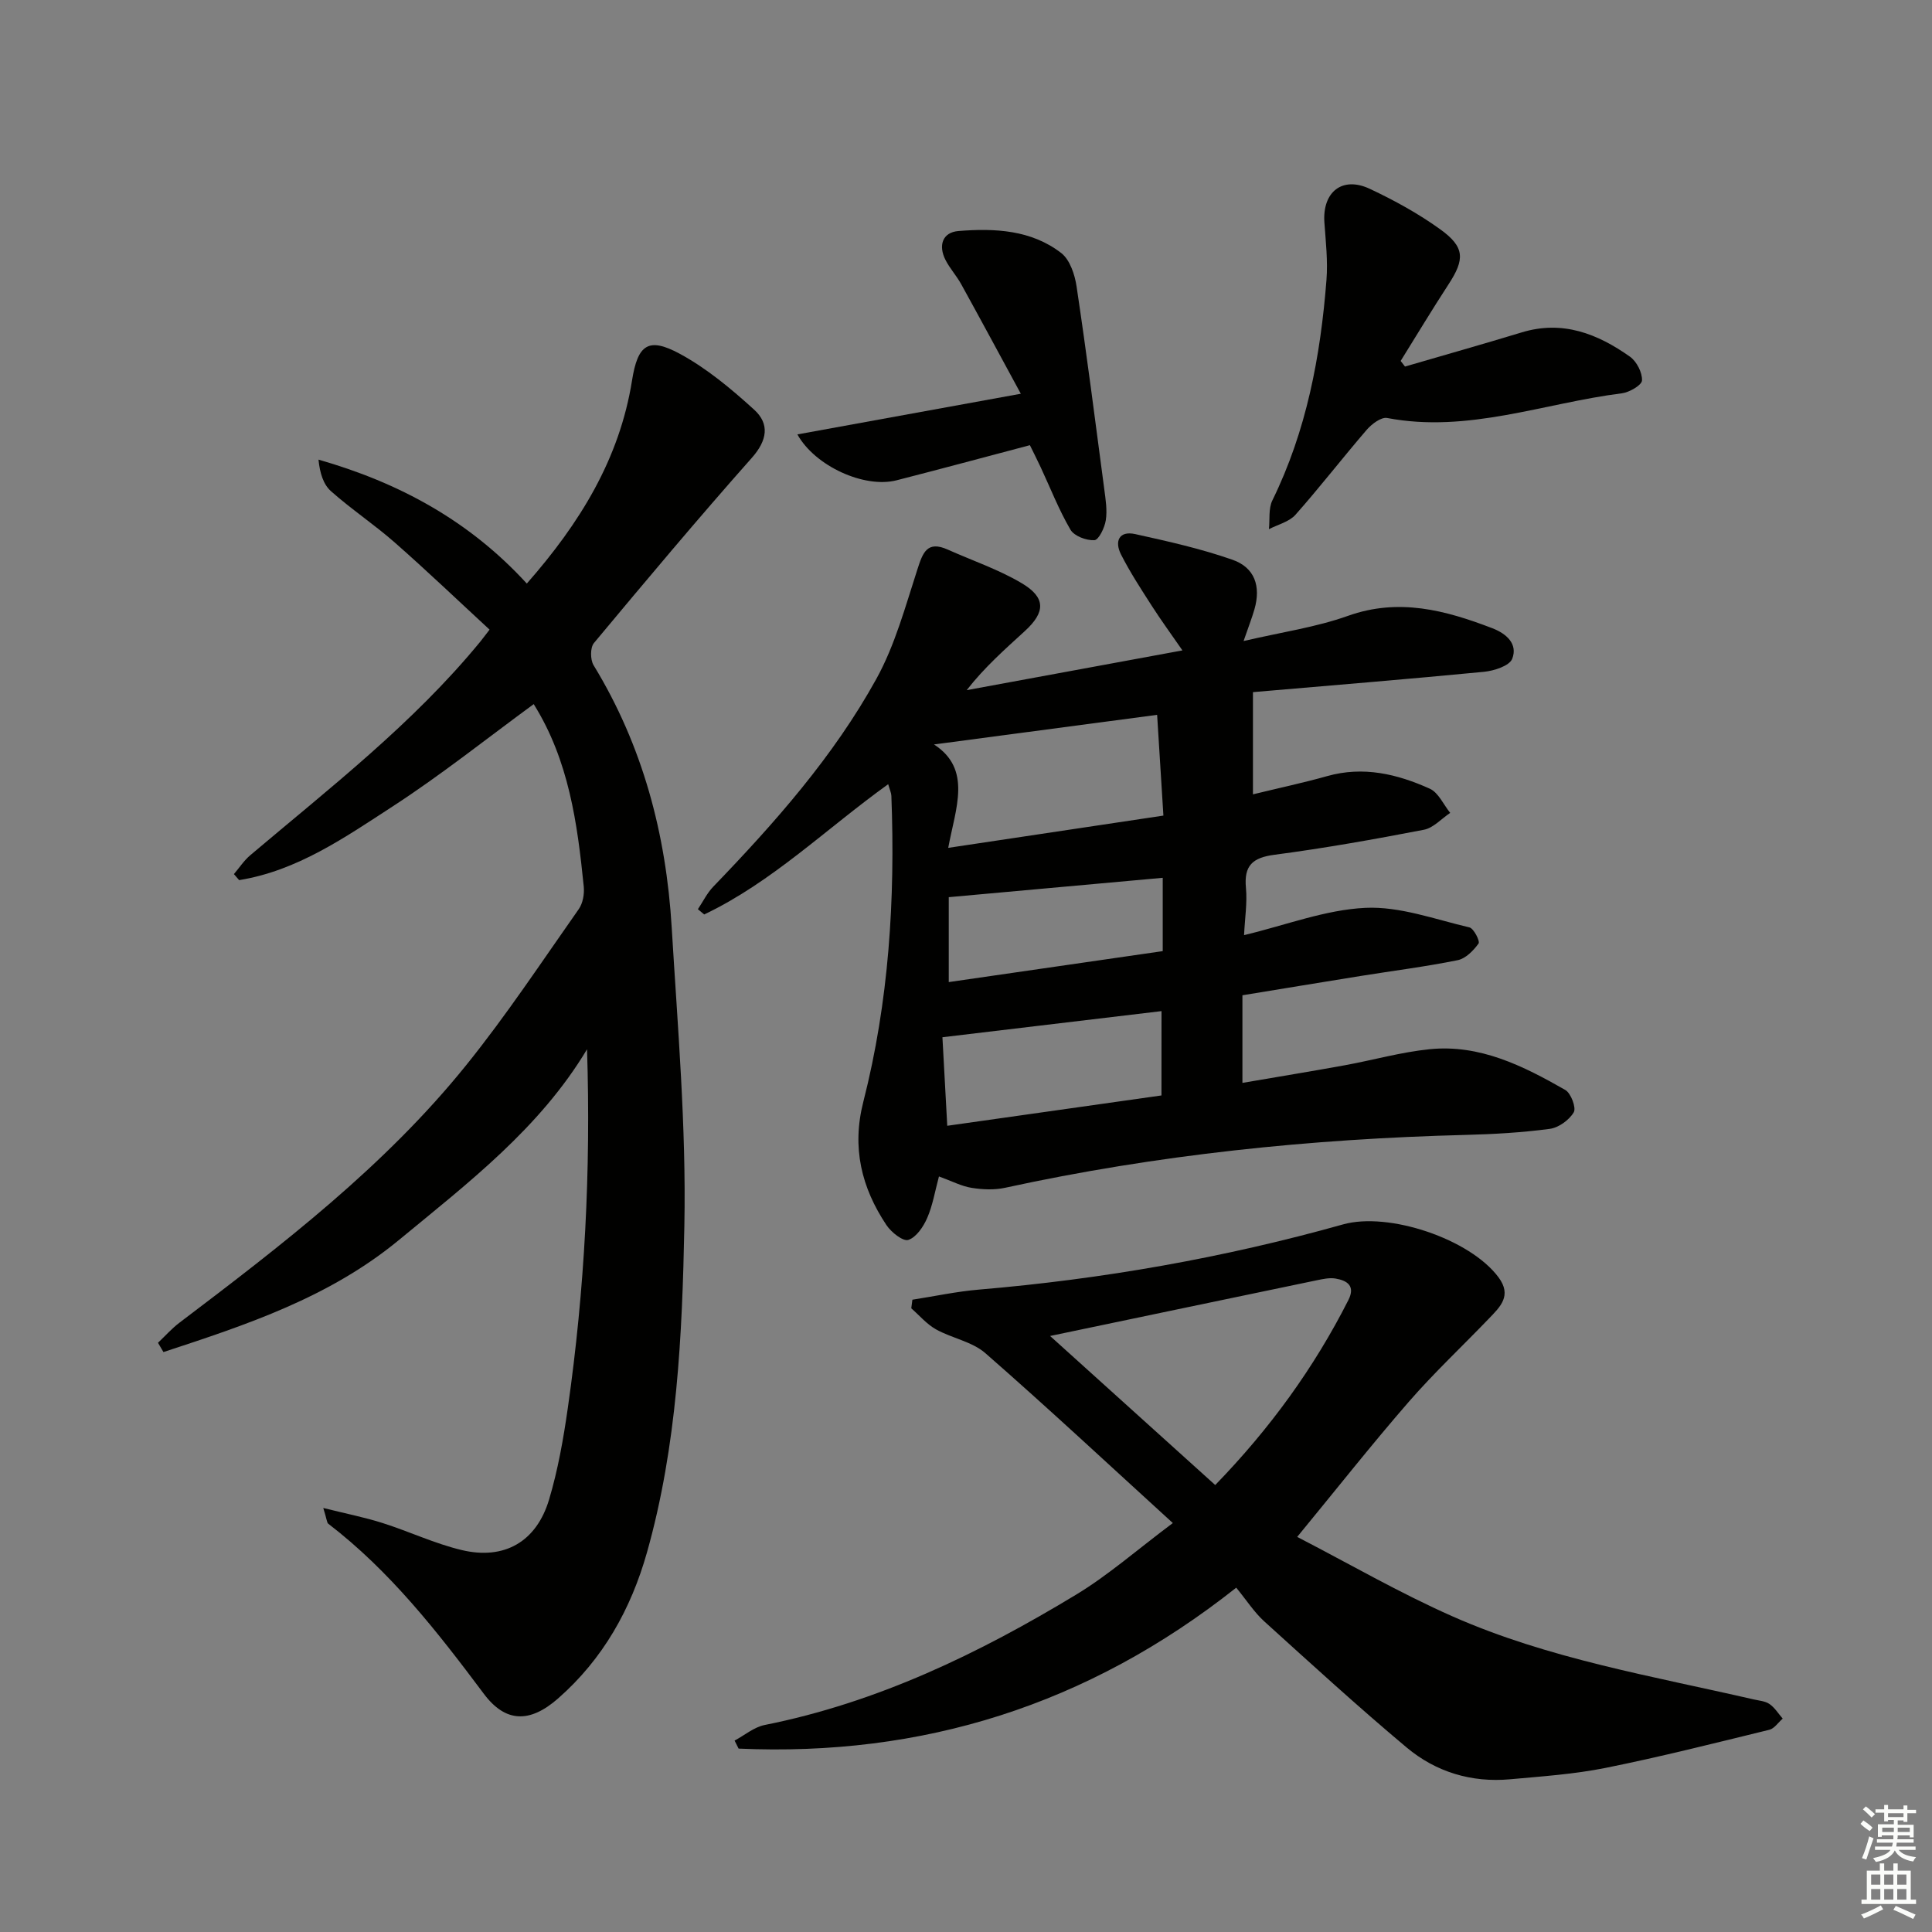
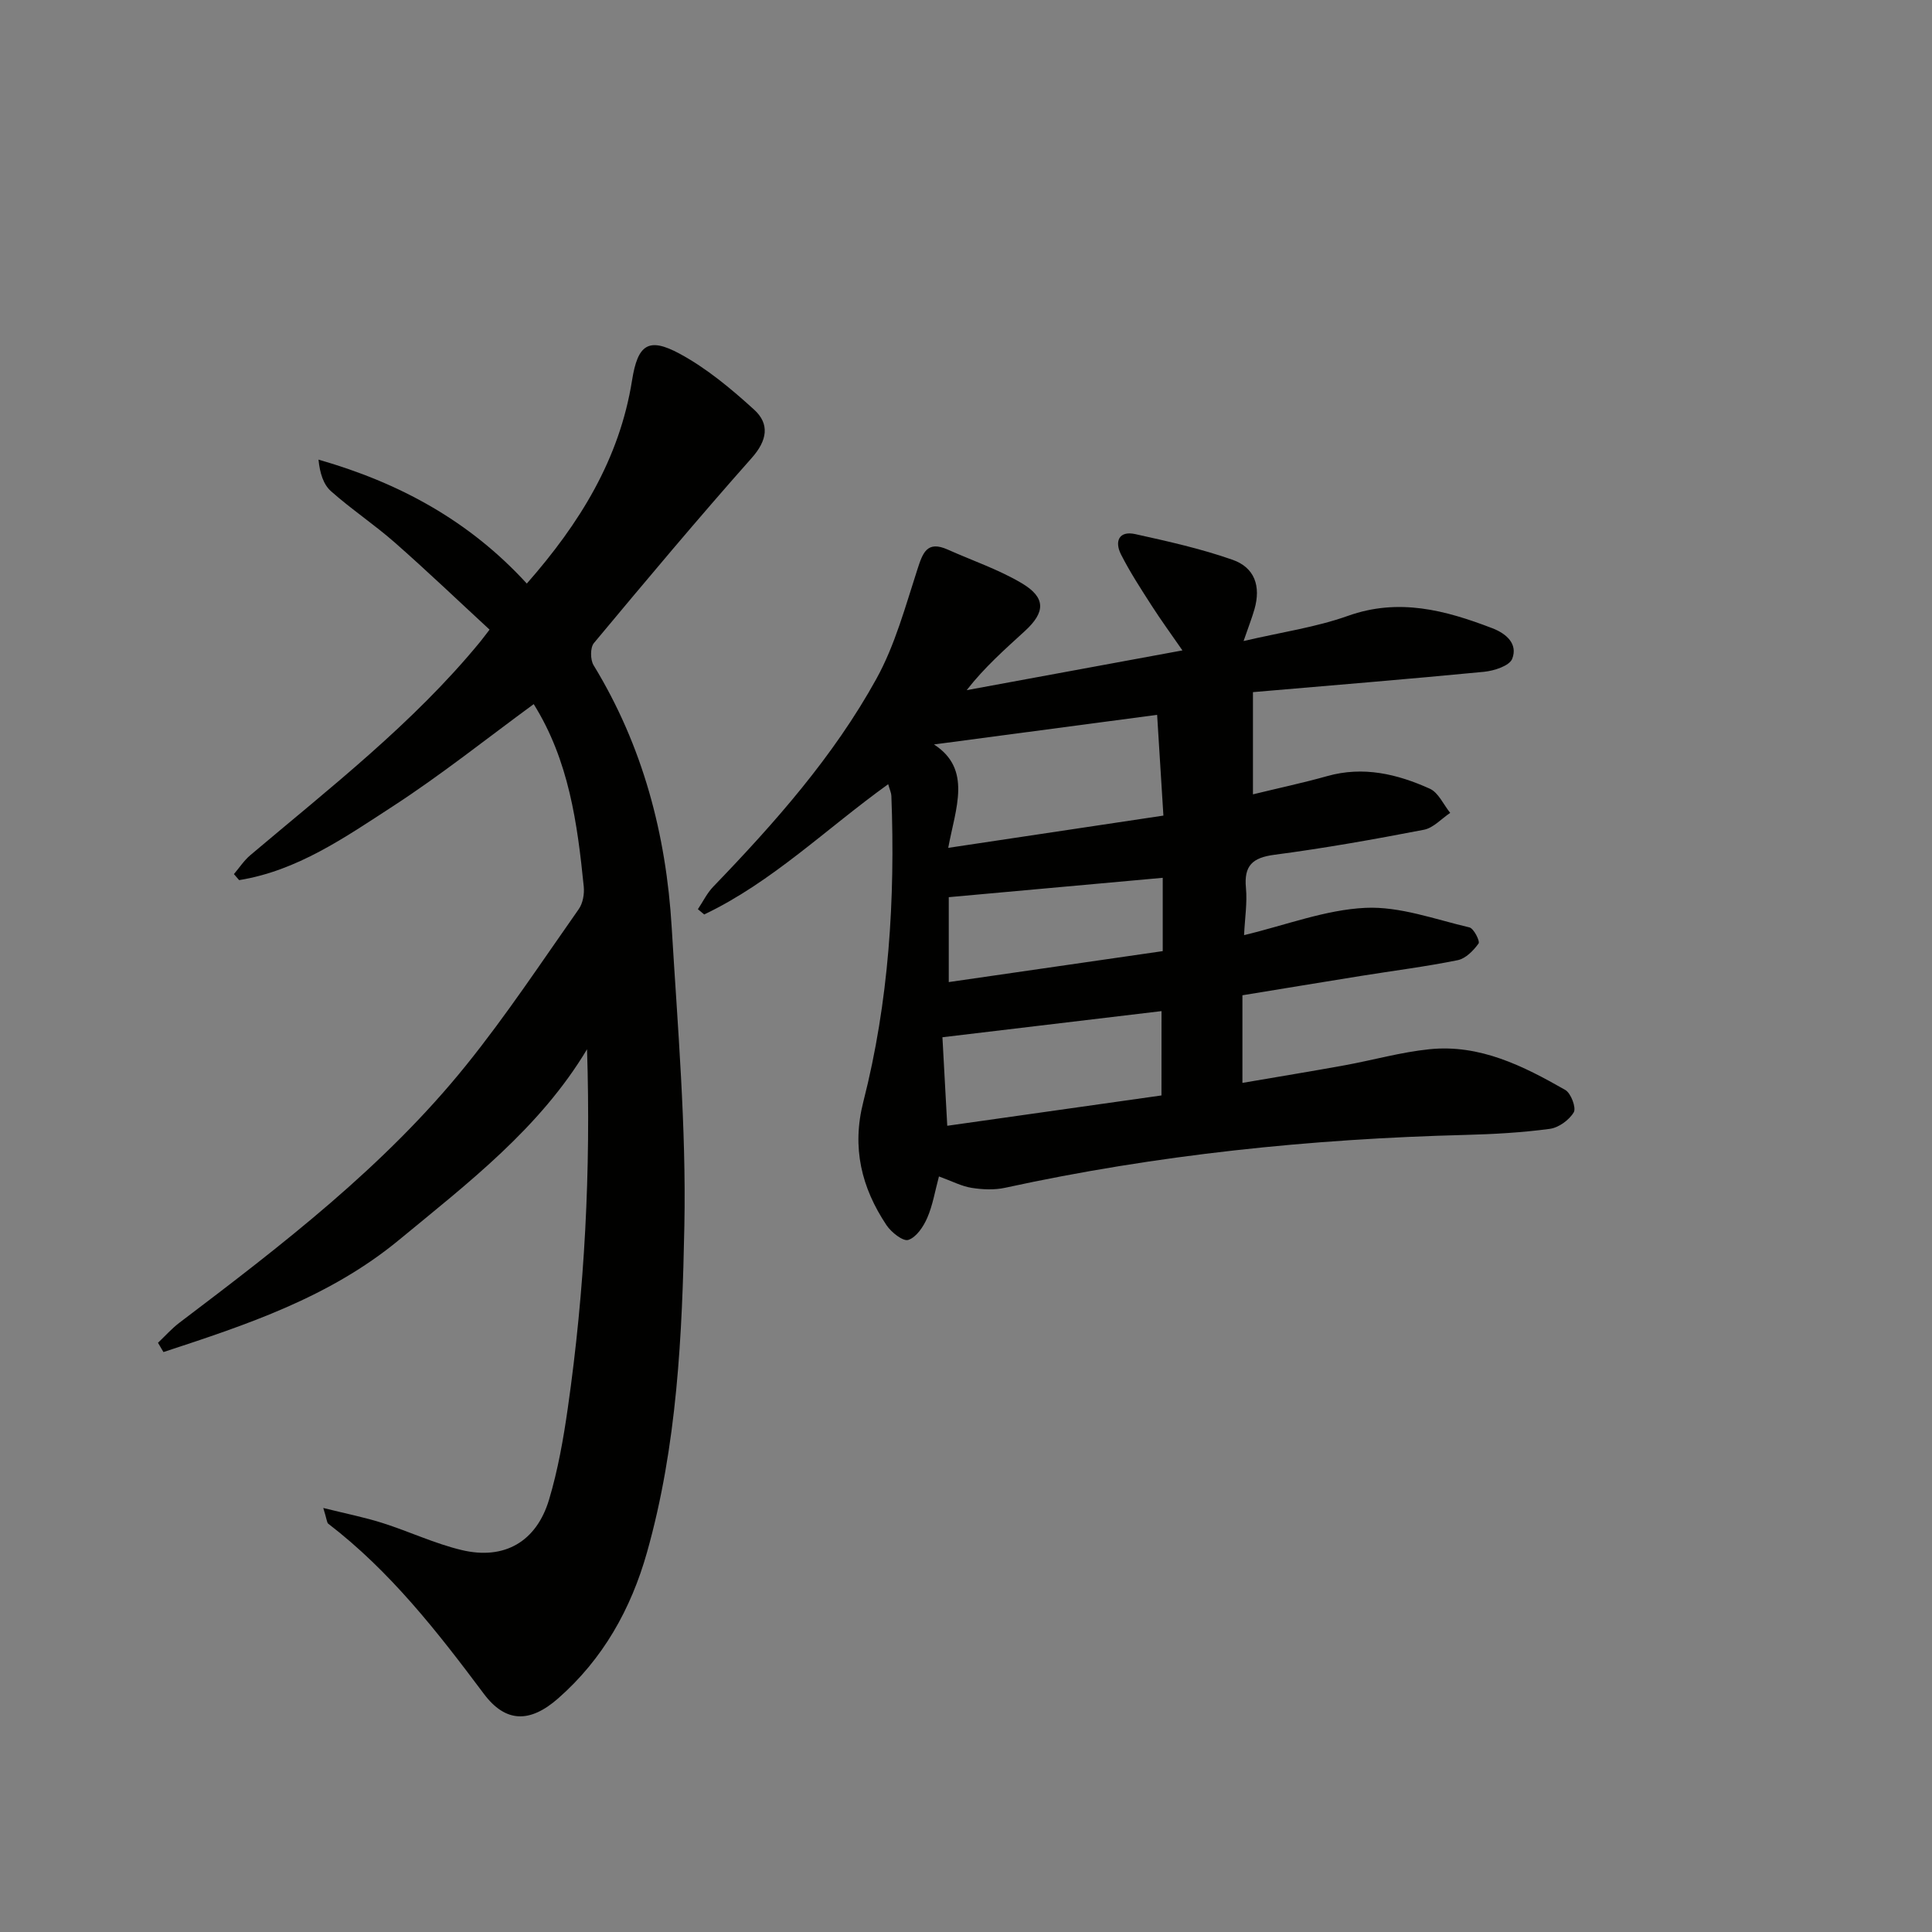
<svg xmlns="http://www.w3.org/2000/svg" enable-background="new 0 0 400 400" viewBox="0 0 400 400">
  <rect x="0" y="0" width="400" height="400" fill="#808080" stroke="none" />
  <g fill="#010100">
    <path d="m259.41 143.3v21.16c5.45-1.33 10.45-2.39 15.35-3.77 7.49-2.12 14.52-.44 21.26 2.6 1.8.81 2.84 3.3 4.23 5.01-1.81 1.2-3.48 3.11-5.44 3.49-10.27 1.98-20.58 3.82-30.95 5.18-4.57.6-6.34 2.26-5.9 6.88.29 3.05-.22 6.17-.39 9.76 8.72-2.09 16.86-5.26 25.12-5.65 7.11-.34 14.4 2.38 21.54 4.05.9.21 2.23 2.86 1.89 3.33-1.05 1.46-2.66 3.11-4.3 3.45-6.66 1.35-13.43 2.2-20.15 3.28-8.15 1.31-16.29 2.66-24.44 3.99v18.14c7.27-1.25 14.22-2.38 21.15-3.64 5.88-1.07 11.68-2.73 17.6-3.33 10.4-1.06 19.41 3.47 28.09 8.43 1.18.67 2.31 3.7 1.76 4.63-.95 1.61-3.14 3.19-4.98 3.43-5.75.77-11.58 1.1-17.39 1.25-32.12.82-63.95 4.1-95.38 10.95-2.22.48-4.67.37-6.93.01-2.08-.33-4.04-1.38-6.75-2.36-.83 3.08-1.29 5.98-2.43 8.59-.79 1.82-2.25 4-3.91 4.55-1.08.36-3.53-1.57-4.52-3.05-5.19-7.78-7.22-16.06-4.8-25.54 5.3-20.76 6.62-41.97 5.81-63.33-.02-.62-.32-1.24-.66-2.43-12.85 9.23-24.01 20.26-38.09 26.97-.44-.36-.87-.73-1.31-1.09 1.05-1.56 1.89-3.32 3.17-4.65 12.74-13.22 24.91-26.96 33.8-43.07 3.85-6.98 5.98-14.95 8.47-22.61 1.12-3.46 1.99-6.05 6.3-4.12 5.12 2.29 10.51 4.11 15.3 6.95 5.01 2.97 4.95 5.98.67 9.9-4.14 3.79-8.36 7.5-12.06 12.25 14.53-2.68 29.06-5.35 44.67-8.23-2.36-3.41-4.44-6.26-6.34-9.22-2.24-3.49-4.52-6.98-6.39-10.67-1.34-2.66-.44-4.94 2.96-4.19 6.78 1.5 13.6 3.02 20.13 5.31 4.63 1.62 5.9 5.5 4.56 10.22-.53 1.85-1.24 3.64-2.26 6.61 7.87-1.84 14.98-2.85 21.6-5.21 10.54-3.76 20.18-1.17 29.88 2.55 2.91 1.11 5.34 3.24 4.14 6.33-.57 1.47-3.74 2.49-5.84 2.7-15.84 1.53-31.7 2.82-47.84 4.21zm-66.04 10.83c7.94 5.13 4.46 13.21 2.95 21.41 15.29-2.29 29.79-4.47 44.55-6.68-.46-7.44-.88-14.17-1.3-20.86-15.53 2.06-30.73 4.08-46.2 6.13zm47.11 55.21c-15.09 1.8-29.81 3.56-45.36 5.41.28 5.1.63 11.46 1 18.33 15.02-2.13 29.55-4.18 44.35-6.28.01-6.03.01-11.63.01-17.46zm.25-27.6c-14.82 1.34-29.38 2.66-44.3 4.01v17.58c15-2.17 29.62-4.28 44.3-6.41 0-5.58 0-10.5 0-15.18z" />
    <path d="m66.93 312.21c4.86 1.21 8.63 1.95 12.26 3.11 5.52 1.75 10.83 4.28 16.43 5.61 8.81 2.09 15.45-1.74 18.06-10.46 1.84-6.16 2.97-12.58 3.88-18.96 3.51-24.52 4.78-49.18 3.98-74.27-9.8 16.36-24.6 27.65-38.91 39.46-14.45 11.93-31.6 17.59-48.79 23.23-.38-.64-.75-1.28-1.13-1.92 1.48-1.4 2.85-2.96 4.47-4.18 21.25-16.1 42.44-32.34 59.3-53.25 8.34-10.34 15.69-21.47 23.34-32.35.86-1.22 1.19-3.14 1.04-4.67-1.32-13.09-3.07-26.1-10.36-37.78-9.67 7.08-19.12 14.63-29.22 21.19-9.88 6.42-19.75 13.31-31.77 15.25-.36-.42-.72-.83-1.08-1.25 1.12-1.31 2.09-2.81 3.39-3.91 16.51-13.96 33.66-27.24 47.51-44.08.42-.51.81-1.04 2.03-2.62-6.51-6.01-12.94-12.16-19.62-18.03-4.24-3.73-9-6.89-13.22-10.64-1.58-1.4-2.3-3.76-2.58-6.53 16.67 4.77 31.2 12.62 43.13 25.66 10.93-12.44 19.19-25.74 21.79-42.08 1.18-7.43 3.4-8.99 9.85-5.51 5.61 3.03 10.68 7.27 15.43 11.59 3.24 2.95 2.73 6.35-.49 9.98-11.14 12.56-21.93 25.43-32.68 38.33-.79.94-.77 3.45-.08 4.59 10.2 16.7 15.03 35.01 16.18 54.32 1.23 20.57 3.02 41.19 2.62 61.75-.44 22.68-1.5 45.51-7.74 67.62-3.32 11.76-9.12 22.1-18.42 30.25-5.81 5.09-10.85 5.05-15.36-.98-9.59-12.82-19.39-25.39-32.22-35.22-.28-.24-.28-.88-1.02-3.25z" />
-     <path d="m255.95 328.71c-30.84 24.42-65.05 35-103.03 33.32-.28-.55-.55-1.11-.83-1.66 2.07-1.11 4.03-2.79 6.23-3.23 23.33-4.65 44.38-14.81 64.5-27 6.64-4.02 12.56-9.24 20-14.81-13.31-12.14-25.88-23.87-38.82-35.18-2.74-2.39-6.91-3.08-10.21-4.92-1.92-1.07-3.43-2.88-5.12-4.36.08-.59.15-1.19.23-1.78 4.59-.71 9.15-1.7 13.76-2.09 25.56-2.16 50.71-6.57 75.4-13.5 9.45-2.65 26.29 3.01 32.19 10.95 2.84 3.82.33 6.13-1.99 8.55-5.52 5.75-11.35 11.21-16.57 17.21-7.63 8.77-14.84 17.92-23.12 27.99 10.8 5.58 21.24 11.63 32.2 16.47 19.86 8.77 41.27 12.33 62.28 17.17 1.13.26 2.42.34 3.32.97 1.08.75 1.83 1.99 2.72 3.01-.92.79-1.72 2.05-2.76 2.31-11.28 2.76-22.56 5.61-33.94 7.9-6.48 1.3-13.15 1.75-19.75 2.35-7.99.73-15.36-1.51-21.41-6.58-10.06-8.43-19.75-17.3-29.48-26.11-2.08-1.89-3.64-4.34-5.8-6.98zm-38.54-52.11c11.9 10.74 22.95 20.72 34.19 30.86 11.35-11.7 20.46-24.27 27.57-38.3 1.48-2.93-.24-4.04-2.66-4.45-1.25-.21-2.62.1-3.9.36-17.99 3.74-35.97 7.51-55.2 11.53z" />
-     <path d="m290.89 75.89c8.05-2.35 16.13-4.63 24.16-7.07 8.46-2.58 15.71.28 22.42 5.03 1.38.98 2.56 3.28 2.49 4.91-.04.98-2.61 2.47-4.17 2.67-16.15 2.03-31.86 8.3-48.6 5.11-1.23-.23-3.2 1.25-4.23 2.45-4.99 5.79-9.67 11.86-14.74 17.58-1.3 1.47-3.64 2.02-5.5 2.99.21-2-.12-4.26.71-5.96 7.07-14.41 9.97-29.83 11.2-45.63.31-3.94-.15-7.96-.43-11.93-.43-6.3 3.7-9.62 9.39-6.95 5.09 2.39 10.1 5.14 14.64 8.42 5.08 3.67 5.05 6.19 1.66 11.38-3.4 5.21-6.61 10.56-9.9 15.84.3.39.6.77.9 1.16z" />
-     <path d="m213.23 92.17c-9.35 2.47-18.46 4.93-27.6 7.27-6.67 1.71-16.89-2.93-20.54-9.5 15.04-2.74 29.96-5.45 46.26-8.42-4.51-8.3-8.39-15.52-12.35-22.69-.96-1.74-2.34-3.24-3.24-5-1.53-2.99-.65-5.73 2.68-6 7.47-.6 15.06-.25 21.28 4.56 1.8 1.4 2.82 4.49 3.18 6.96 2.09 13.95 3.88 27.95 5.73 41.94.28 2.13.64 4.36.31 6.44-.24 1.54-1.46 4.06-2.36 4.11-1.66.09-4.18-.85-4.95-2.17-2.42-4.14-4.17-8.66-6.21-13.02-.69-1.47-1.43-2.93-2.19-4.48z" />
  </g>
-   <path d="m385.2 377.6.6-.7c.6.4 1.3.9 1.9 1.5l-.6.7c-.8-.5-1.4-1-1.9-1.5zm.3 7.1c.6-1.4 1.1-2.9 1.5-4.5.3.1.6.3.9.4-.5 1.4-1 2.9-1.5 4.4zm.2-10.1.6-.6c.7.5 1.3 1.1 1.9 1.6l-.7.7c-.6-.6-1.2-1.2-1.8-1.7zm8.4-.8h.8v.9h1.8v.7h-1.8v1.8h-.8v-.3h-1.2v.9h3.3v2.6h-.8v-.4h-2.5c0 .3 0 .6-.1.8h3.4v.7h-3.5c0 .3-.1.6-.1.8h4v.7h-3.5c.7.9 1.9 1.3 3.6 1.5-.2.2-.4.5-.6.9-1.9-.3-3.2-1.1-3.8-2.3-.5 1.1-1.8 2-3.9 2.4-.2-.3-.4-.5-.6-.8 1.9-.4 3.1-.9 3.6-1.7h-3.2v-.7h3.5c.1-.2.1-.5.2-.8h-3.3v-.7h3.4c0-.2 0-.5 0-.8h-2.4v.3h-.8v-2.6h3.3v-.9h-1.2v.3h-.8v-1.8h-1.8v-.7h1.8v-.9h.8v.9h3.2zm-4.4 5.5h2.4c0-.3 0-.6 0-.9h-2.4zm1.2-3.1h3.2v-.8h-3.2zm4.4 2.2h-2.4v.9h2.5v-.9z" fill="#fbfcfa" />
-   <path d="m389.2 385.8h.9v1.5h1.9v-1.5h.9v1.5h2.7v6h1.1v.9h-11.3v-.9h1.1v-6h2.7zm.2 8.7.5.8c-1.2.6-2.5 1.3-4 1.9-.2-.3-.3-.6-.6-.8 1.6-.6 3-1.3 4.1-1.9zm-2-4.3h1.9v-2.1h-1.9zm0 3.1h1.9v-2.2h-1.9zm2.7-3.1h1.9v-2.1h-1.9zm0 3.1h1.9v-2.2h-1.9zm2.4 1.3c1.4.6 2.7 1.2 4.1 1.8l-.5.9c-1.5-.7-2.8-1.4-4.1-1.9zm2.2-6.5h-1.9v2.1h1.9zm-1.9 5.2h1.9v-2.2h-1.9z" fill="#fbfcfa" />
</svg>